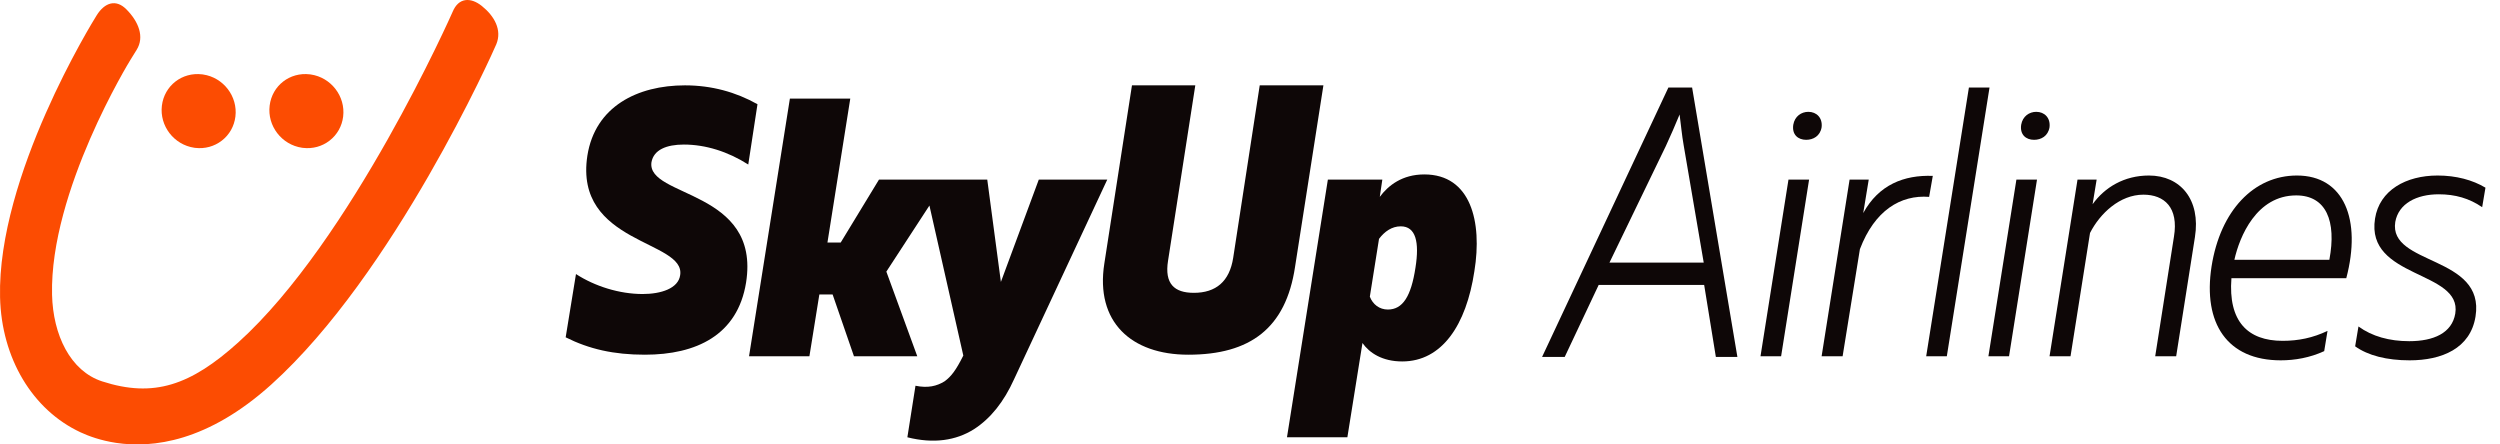
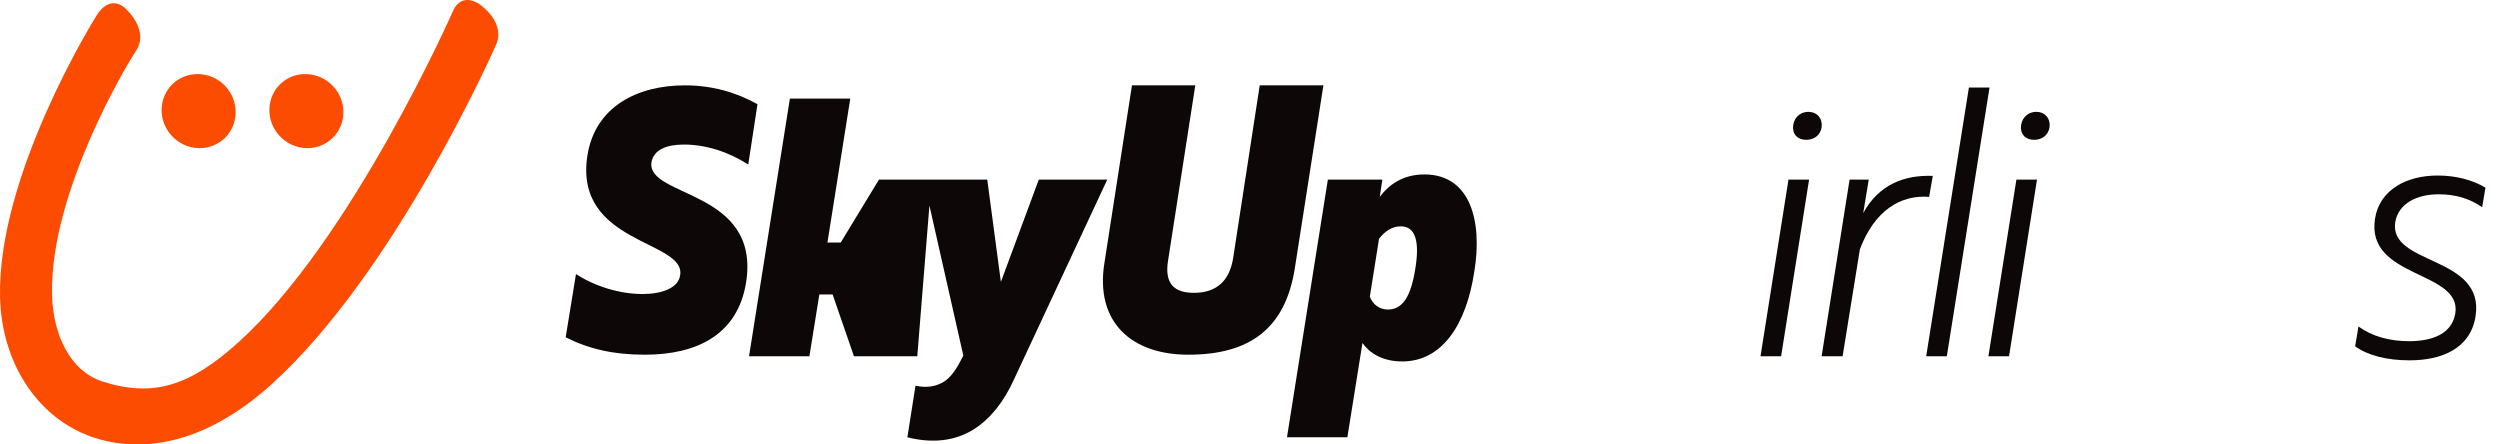
<svg xmlns="http://www.w3.org/2000/svg" width="135px" height="24px" viewBox="0 0 135 24" version="1.1">
  <title>Main logo</title>
  <g id="Claim-page" stroke="none" stroke-width="1" fill="none" fill-rule="evenodd">
    <g id="Claim-for-compensation-(FLIGHT-DELAY)" transform="translate(-458, -198)">
      <g id="AIRLINES" transform="translate(345, 130)">
        <g id="Group-7" transform="translate(0, 55)">
          <g id="Main-logo" transform="translate(113, 13)">
            <g id="Group-2" fill="#FC4C02">
              <path d="M10.492,7.979 C10.492,7.979 10.541,7.985 10.541,7.985 C11.061,8.048 11.572,7.909 11.98,7.592 C12.389,7.276 12.648,6.815 12.712,6.297 C12.847,5.203 12.062,4.182 10.964,4.022 L10.914,4.015 C9.829,3.884 8.875,4.625 8.742,5.703 C8.608,6.798 9.392,7.818 10.492,7.979" id="Fill-497" />
              <path d="M16.31,7.979 C16.31,7.979 16.359,7.985 16.359,7.985 C16.879,8.048 17.391,7.909 17.798,7.593 C18.207,7.275 18.467,6.815 18.53,6.297 C18.665,5.203 17.88,4.182 16.781,4.021 L16.732,4.015 C15.647,3.883 14.693,4.625 14.561,5.703 C14.426,6.798 15.21,7.818 16.31,7.979" id="Fill-499" />
              <path d="M6.27,23.915 C5.44,23.789 4.787,23.549 4.351,23.346 C1.747,22.134 0.081,19.34 0.003,16.053 C-0.151,9.496 5.012,1.161 5.222,0.825 C5.657,0.13 6.262,-0.056 6.817,0.497 C7.488,1.167 7.813,1.998 7.378,2.692 L7.056,3.212 C7.009,3.287 2.68,10.323 2.811,15.916 C2.862,18.081 3.793,20.036 5.518,20.595 C8.3,21.496 10.293,20.807 12.859,18.497 C18.968,12.997 24.408,0.723 24.445,0.632 C24.762,-0.13 25.409,-0.164 26.017,0.321 C26.706,0.872 27.116,1.625 26.801,2.388 C26.637,2.785 21.273,14.802 14.644,20.77 C11.218,23.856 8.243,24.213 6.27,23.915" id="Fill-501" />
            </g>
            <g id="Group-Copy" transform="translate(30.546, 4.609)" fill="#0E0707">
              <path d="M6.382,3.197 C7.554,3.197 8.767,3.577 9.86,4.275 L10.358,1.019 C9.185,0.359 7.873,0 6.441,0 C3.877,0 1.591,1.139 1.172,3.796 C0.437,8.591 6.481,8.351 6.183,10.249 C6.083,10.969 5.149,11.268 4.155,11.268 C2.903,11.268 1.571,10.849 0.557,10.19 L0,13.606 C1.272,14.245 2.604,14.545 4.275,14.545 C7.057,14.545 9.284,13.486 9.742,10.649 C10.537,5.614 4.374,6.074 4.632,4.156 C4.751,3.477 5.447,3.197 6.382,3.197" id="Fill-2" />
-               <path d="M25.549,5.088 L23.502,10.615 L22.766,5.088 L20.558,5.088 L19.326,5.088 L16.92,5.088 L14.852,8.488 L14.136,8.488 L15.369,0.715 L12.108,0.715 L9.902,14.63 L13.162,14.63 L13.699,11.291 L14.415,11.291 L15.568,14.63 L18.987,14.63 L17.317,10.058 L19.643,6.49 L21.473,14.591 C21.076,15.386 20.817,15.723 20.46,15.983 C20.042,16.241 19.565,16.36 18.89,16.221 L18.452,19.004 C19.863,19.362 21.076,19.183 22.05,18.567 C22.944,17.99 23.661,17.095 24.217,15.863 L29.247,5.088 L25.549,5.088 Z" id="Fill-3" />
+               <path d="M25.549,5.088 L23.502,10.615 L22.766,5.088 L20.558,5.088 L19.326,5.088 L16.92,5.088 L14.852,8.488 L14.136,8.488 L15.369,0.715 L12.108,0.715 L9.902,14.63 L13.162,14.63 L13.699,11.291 L14.415,11.291 L15.568,14.63 L18.987,14.63 L19.643,6.49 L21.473,14.591 C21.076,15.386 20.817,15.723 20.46,15.983 C20.042,16.241 19.565,16.36 18.89,16.221 L18.452,19.004 C19.863,19.362 21.076,19.183 22.05,18.567 C22.944,17.99 23.661,17.095 24.217,15.863 L29.247,5.088 L25.549,5.088 Z" id="Fill-3" />
              <path d="M40.918,0 L37.479,0 L36.047,9.309 C35.848,10.593 35.113,11.204 33.92,11.204 C32.866,11.204 32.33,10.715 32.528,9.473 L34,0 L30.58,0 L29.089,9.615 C28.592,12.773 30.54,14.545 33.622,14.545 C36.962,14.545 38.89,13.119 39.387,9.799 L40.918,0 Z" id="Fill-4" />
              <path d="M46.367,4.81 C45.174,4.81 44.419,5.406 43.962,6.022 L44.1,5.088 L41.159,5.088 L38.951,19.004 L42.212,19.004 L43.027,13.914 C43.404,14.451 44.1,14.909 45.174,14.909 C47.321,14.909 48.633,12.941 49.07,10.038 C49.508,7.354 48.872,4.81 46.367,4.81 M45.89,9.839 C45.652,11.41 45.194,12.106 44.398,12.106 C43.942,12.106 43.584,11.827 43.425,11.41 L43.921,8.289 C44.22,7.891 44.617,7.613 45.095,7.613 C45.91,7.613 46.108,8.467 45.89,9.839" id="Fill-5" />
-               <path d="M59.547,0.118 L52.727,14.664 L53.949,14.664 L55.782,10.778 L61.479,10.778 L62.11,14.664 L63.273,14.664 L60.828,0.118 L59.547,0.118 Z M56.364,9.573 L59.41,3.276 C59.69,2.66 59.911,2.168 60.152,1.573 C60.231,2.148 60.272,2.681 60.372,3.235 L61.455,9.573 L56.364,9.573 Z" id="Fill-6" />
              <polygon id="Fill-7" points="64.521 14.63 65.634 14.63 67.145 5.088 66.032 5.088" />
              <path d="M67.106,1.43 C66.728,1.43 66.37,1.669 66.291,2.126 C66.21,2.663 66.549,2.941 66.987,2.941 C67.364,2.941 67.742,2.742 67.821,2.265 C67.881,1.748 67.543,1.43 67.106,1.43" id="Fill-8" />
              <path d="M73.825,4.889 C72.274,4.83 70.903,5.367 70.068,6.897 L70.366,5.088 L69.332,5.088 L67.821,14.631 L68.955,14.631 L69.889,8.845 C70.684,6.758 72.076,5.903 73.627,6.022 L73.825,4.889 Z" id="Fill-9" />
              <polygon id="Fill-10" points="75.775 0.118 73.468 14.631 74.582 14.631 76.888 0.118" />
              <polygon id="Fill-11" points="76.828 14.63 77.942 14.63 79.452 5.088 78.34 5.088" />
              <path d="M79.413,1.43 C79.035,1.43 78.677,1.669 78.598,2.126 C78.518,2.663 78.856,2.941 79.293,2.941 C79.672,2.941 80.049,2.742 80.128,2.265 C80.188,1.748 79.85,1.43 79.413,1.43" id="Fill-12" />
-               <path d="M85.496,4.869 C84.164,4.869 83.11,5.505 82.454,6.42 L82.673,5.088 L81.64,5.088 L80.129,14.63 L81.262,14.63 L82.315,7.971 C82.852,6.917 83.926,5.903 85.198,5.903 C86.331,5.903 87.107,6.598 86.848,8.169 L85.835,14.63 L86.967,14.63 L87.981,8.189 C88.299,6.181 87.206,4.869 85.496,4.869" id="Fill-13" />
-               <path d="M93.489,4.869 C91.164,4.869 89.354,6.758 88.878,9.779 C88.4,12.861 89.732,14.849 92.615,14.849 C93.37,14.849 94.185,14.71 94.961,14.352 L95.14,13.259 C94.344,13.637 93.569,13.796 92.714,13.796 C90.826,13.796 89.772,12.742 89.951,10.415 L96.153,10.415 C96.988,7.255 96.034,4.869 93.489,4.869 M95.239,9.422 L90.11,9.422 C90.389,8.169 91.303,5.943 93.45,5.943 C95.06,5.943 95.637,7.315 95.239,9.422" id="Fill-14" />
              <path d="M101.145,5.883 C102.039,5.883 102.795,6.102 103.491,6.579 L103.669,5.526 C102.973,5.108 102.079,4.869 101.085,4.869 C99.375,4.869 97.944,5.665 97.706,7.195 C97.188,10.456 102.417,9.979 102.039,12.324 C101.86,13.378 100.866,13.815 99.554,13.815 C98.481,13.815 97.547,13.556 96.811,13.02 L96.632,14.093 C97.328,14.591 98.342,14.849 99.574,14.849 C101.304,14.849 102.855,14.213 103.132,12.484 C103.669,9.163 98.421,9.74 98.799,7.374 C98.978,6.38 99.952,5.883 101.145,5.883" id="Fill-15" />
            </g>
          </g>
        </g>
      </g>
    </g>
  </g>
</svg>